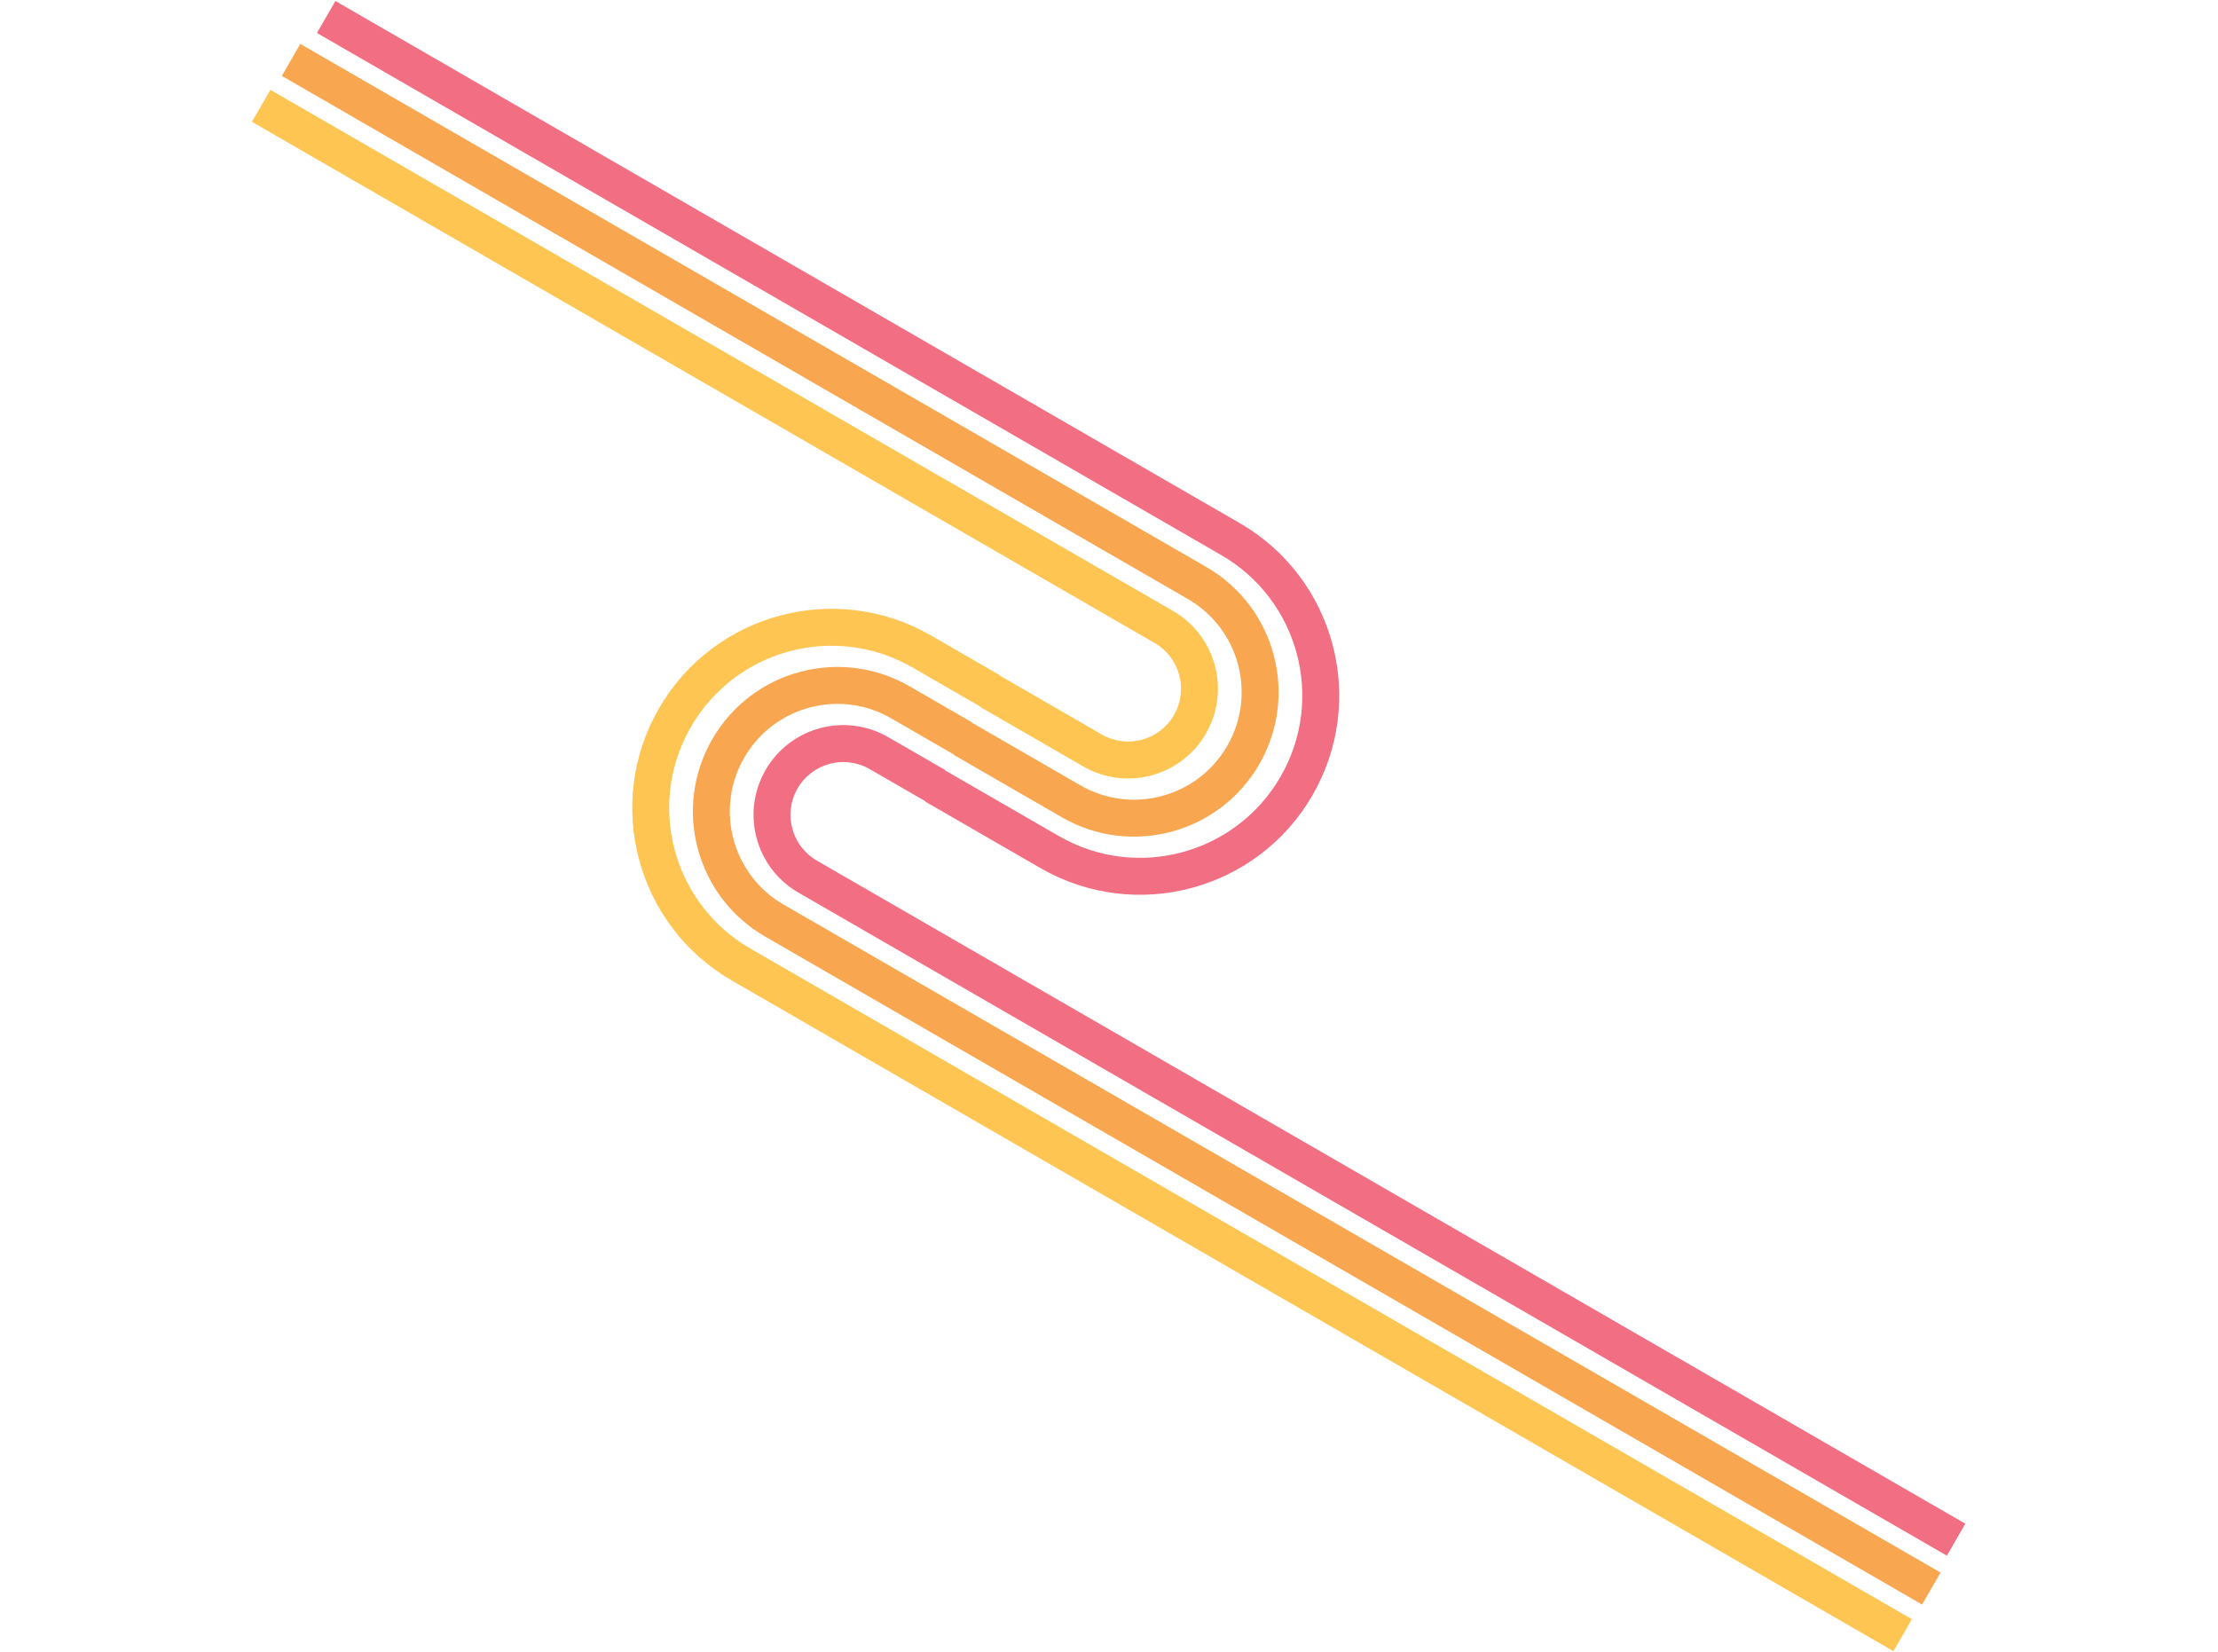
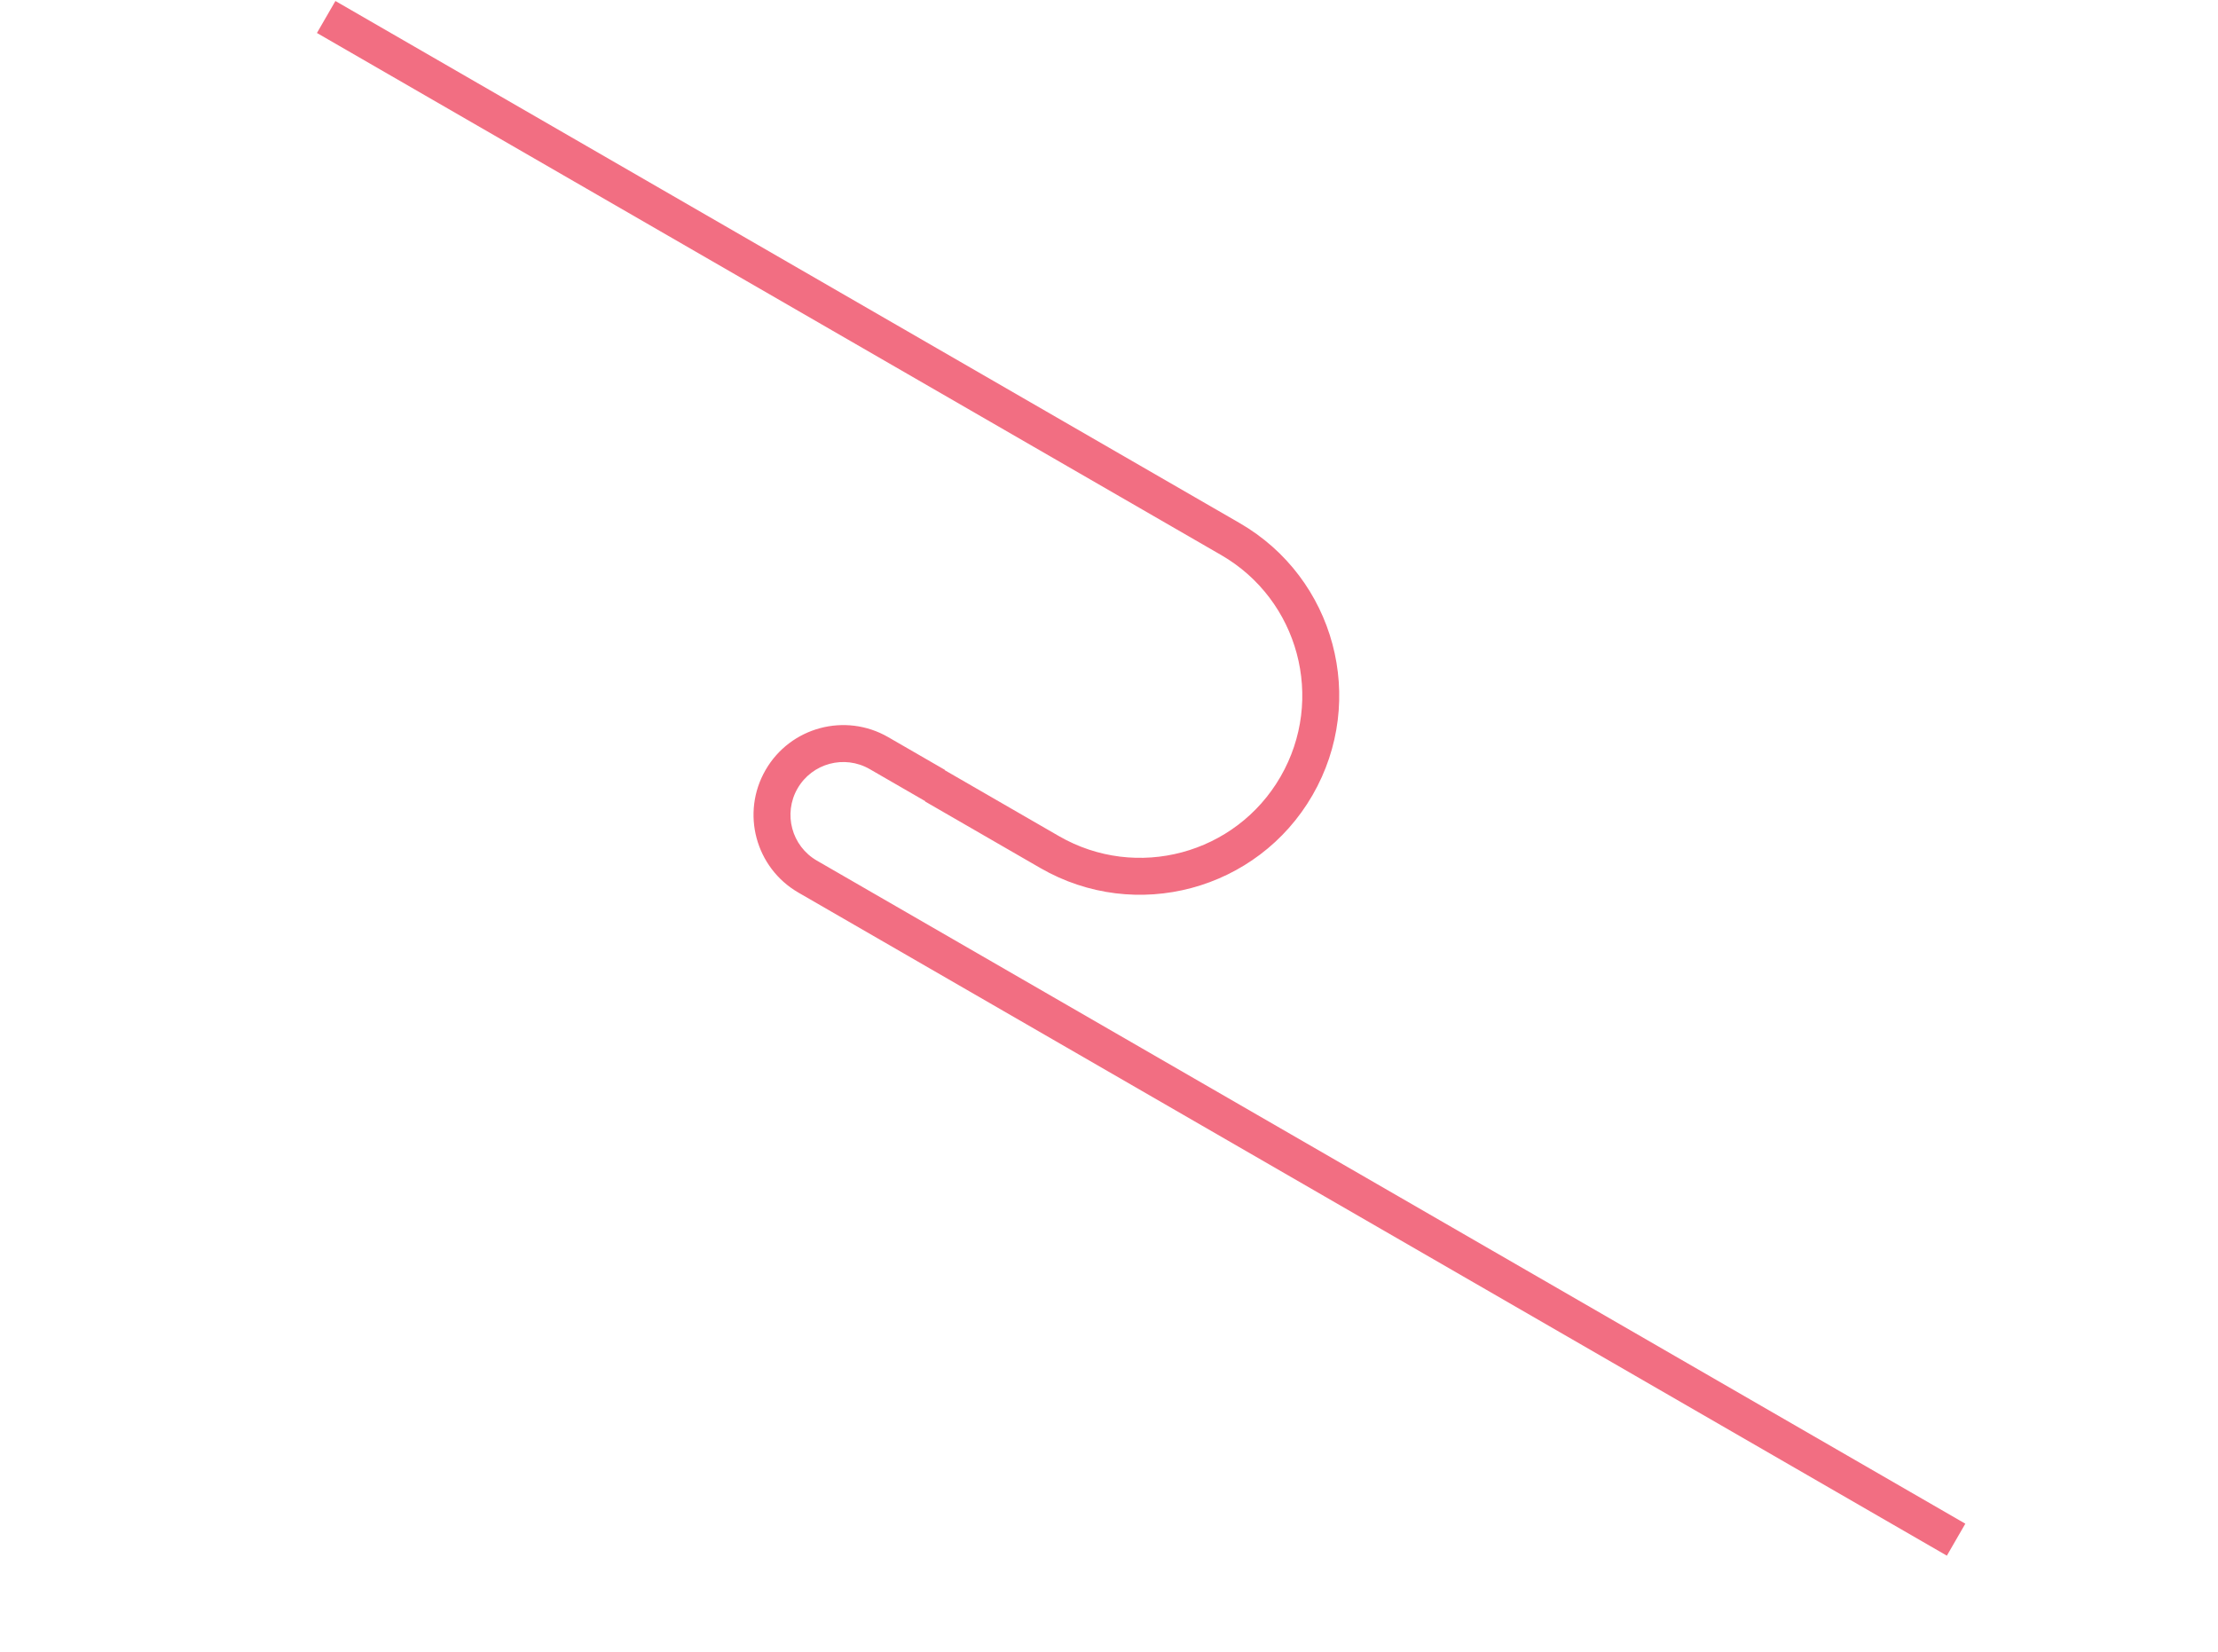
<svg xmlns="http://www.w3.org/2000/svg" width="1490" height="1110" viewBox="0 0 1490 1110" fill="none">
-   <path d="M845.91 513.48C819.109 559.901 759.75 575.807 713.329 549.006L640.416 506.909L652.821 485.424L725.734 527.52C760.289 547.47 804.474 535.63 824.424 501.075C844.374 466.52 832.535 422.335 797.98 402.385L189.339 50.986L201.744 29.5L810.385 380.899C856.806 407.701 872.711 467.059 845.91 513.48ZM514.002 629.152C467.581 602.351 451.676 542.993 478.477 496.572C505.279 450.151 564.637 434.246 611.058 461.047L652.935 485.224L640.53 506.71L598.653 482.532C564.098 462.582 519.913 474.422 499.963 508.976C480.013 543.531 491.852 587.716 526.407 607.666L1303.61 1056.39L1291.21 1077.87L514.002 629.152Z" fill="#F9A650" />
  <path d="M536.362 599.62C507.52 582.968 497.639 546.088 514.291 517.247C530.943 488.405 567.822 478.523 596.663 495.175L634.761 517.171L634.646 517.369L711.337 561.647C763.472 591.747 830.136 573.884 860.236 521.75C890.335 469.616 872.473 402.952 820.338 372.852L212.915 22.156L225.32 0.67L832.743 351.366C896.744 388.317 918.672 470.154 881.721 534.155C844.77 598.155 762.933 620.084 698.932 583.134L621.444 538.396L621.559 538.196L584.258 516.661C567.283 506.86 545.577 512.676 535.777 529.651C525.976 546.627 531.791 568.333 548.767 578.134L1320.26 1023.56L1307.86 1045.04L536.362 599.62Z" fill="#F26E82" />
-   <path d="M491.648 658.686C427.648 621.735 405.72 539.898 442.67 475.897C479.621 411.897 561.458 389.969 625.459 426.919L671.315 453.394L671.2 453.593L740.133 493.391C757.108 503.192 778.814 497.376 788.615 480.401C798.416 463.425 792.6 441.719 775.624 431.919L169.231 81.817L181.635 60.331L788.029 410.433C816.871 427.085 826.752 463.964 810.101 492.806C793.449 521.647 756.57 531.529 727.728 514.877L658.796 475.079L658.91 474.88L613.054 448.405C560.92 418.305 494.256 436.168 464.156 488.302C434.056 540.436 451.919 607.1 504.053 637.2L1284.37 1087.72L1271.97 1109.2L491.648 658.686Z" fill="#FEC553" />
</svg>